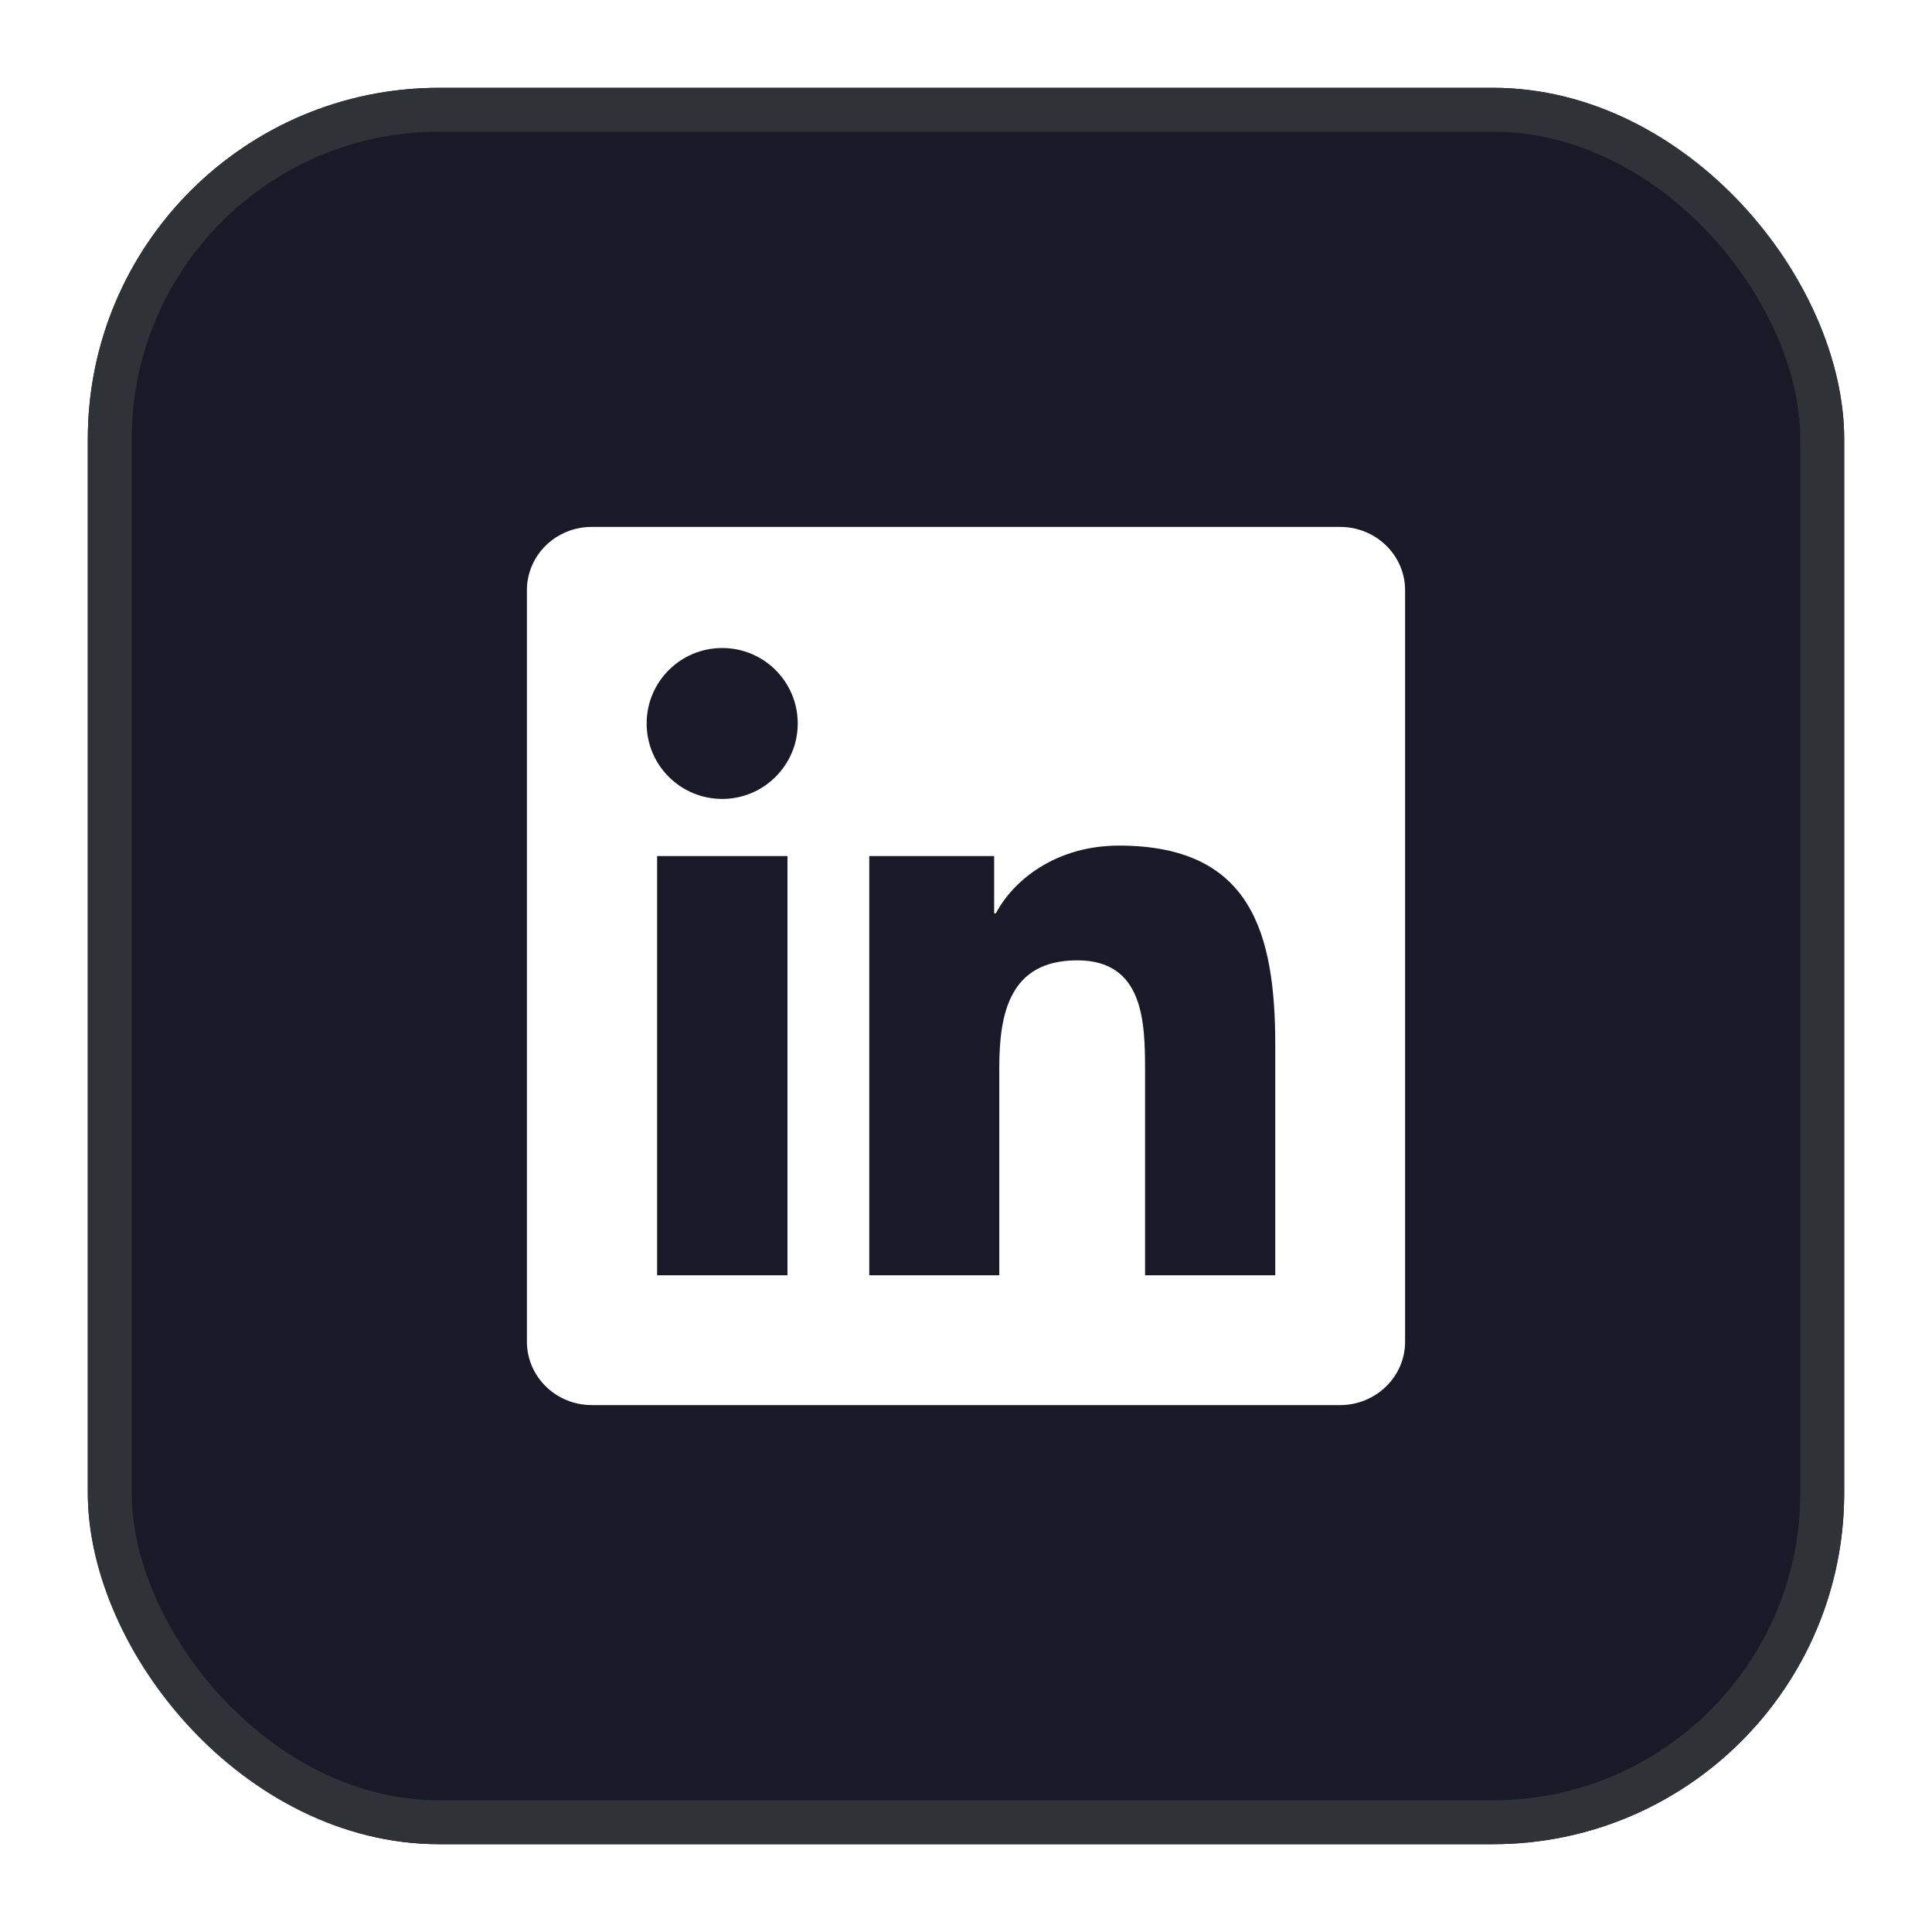
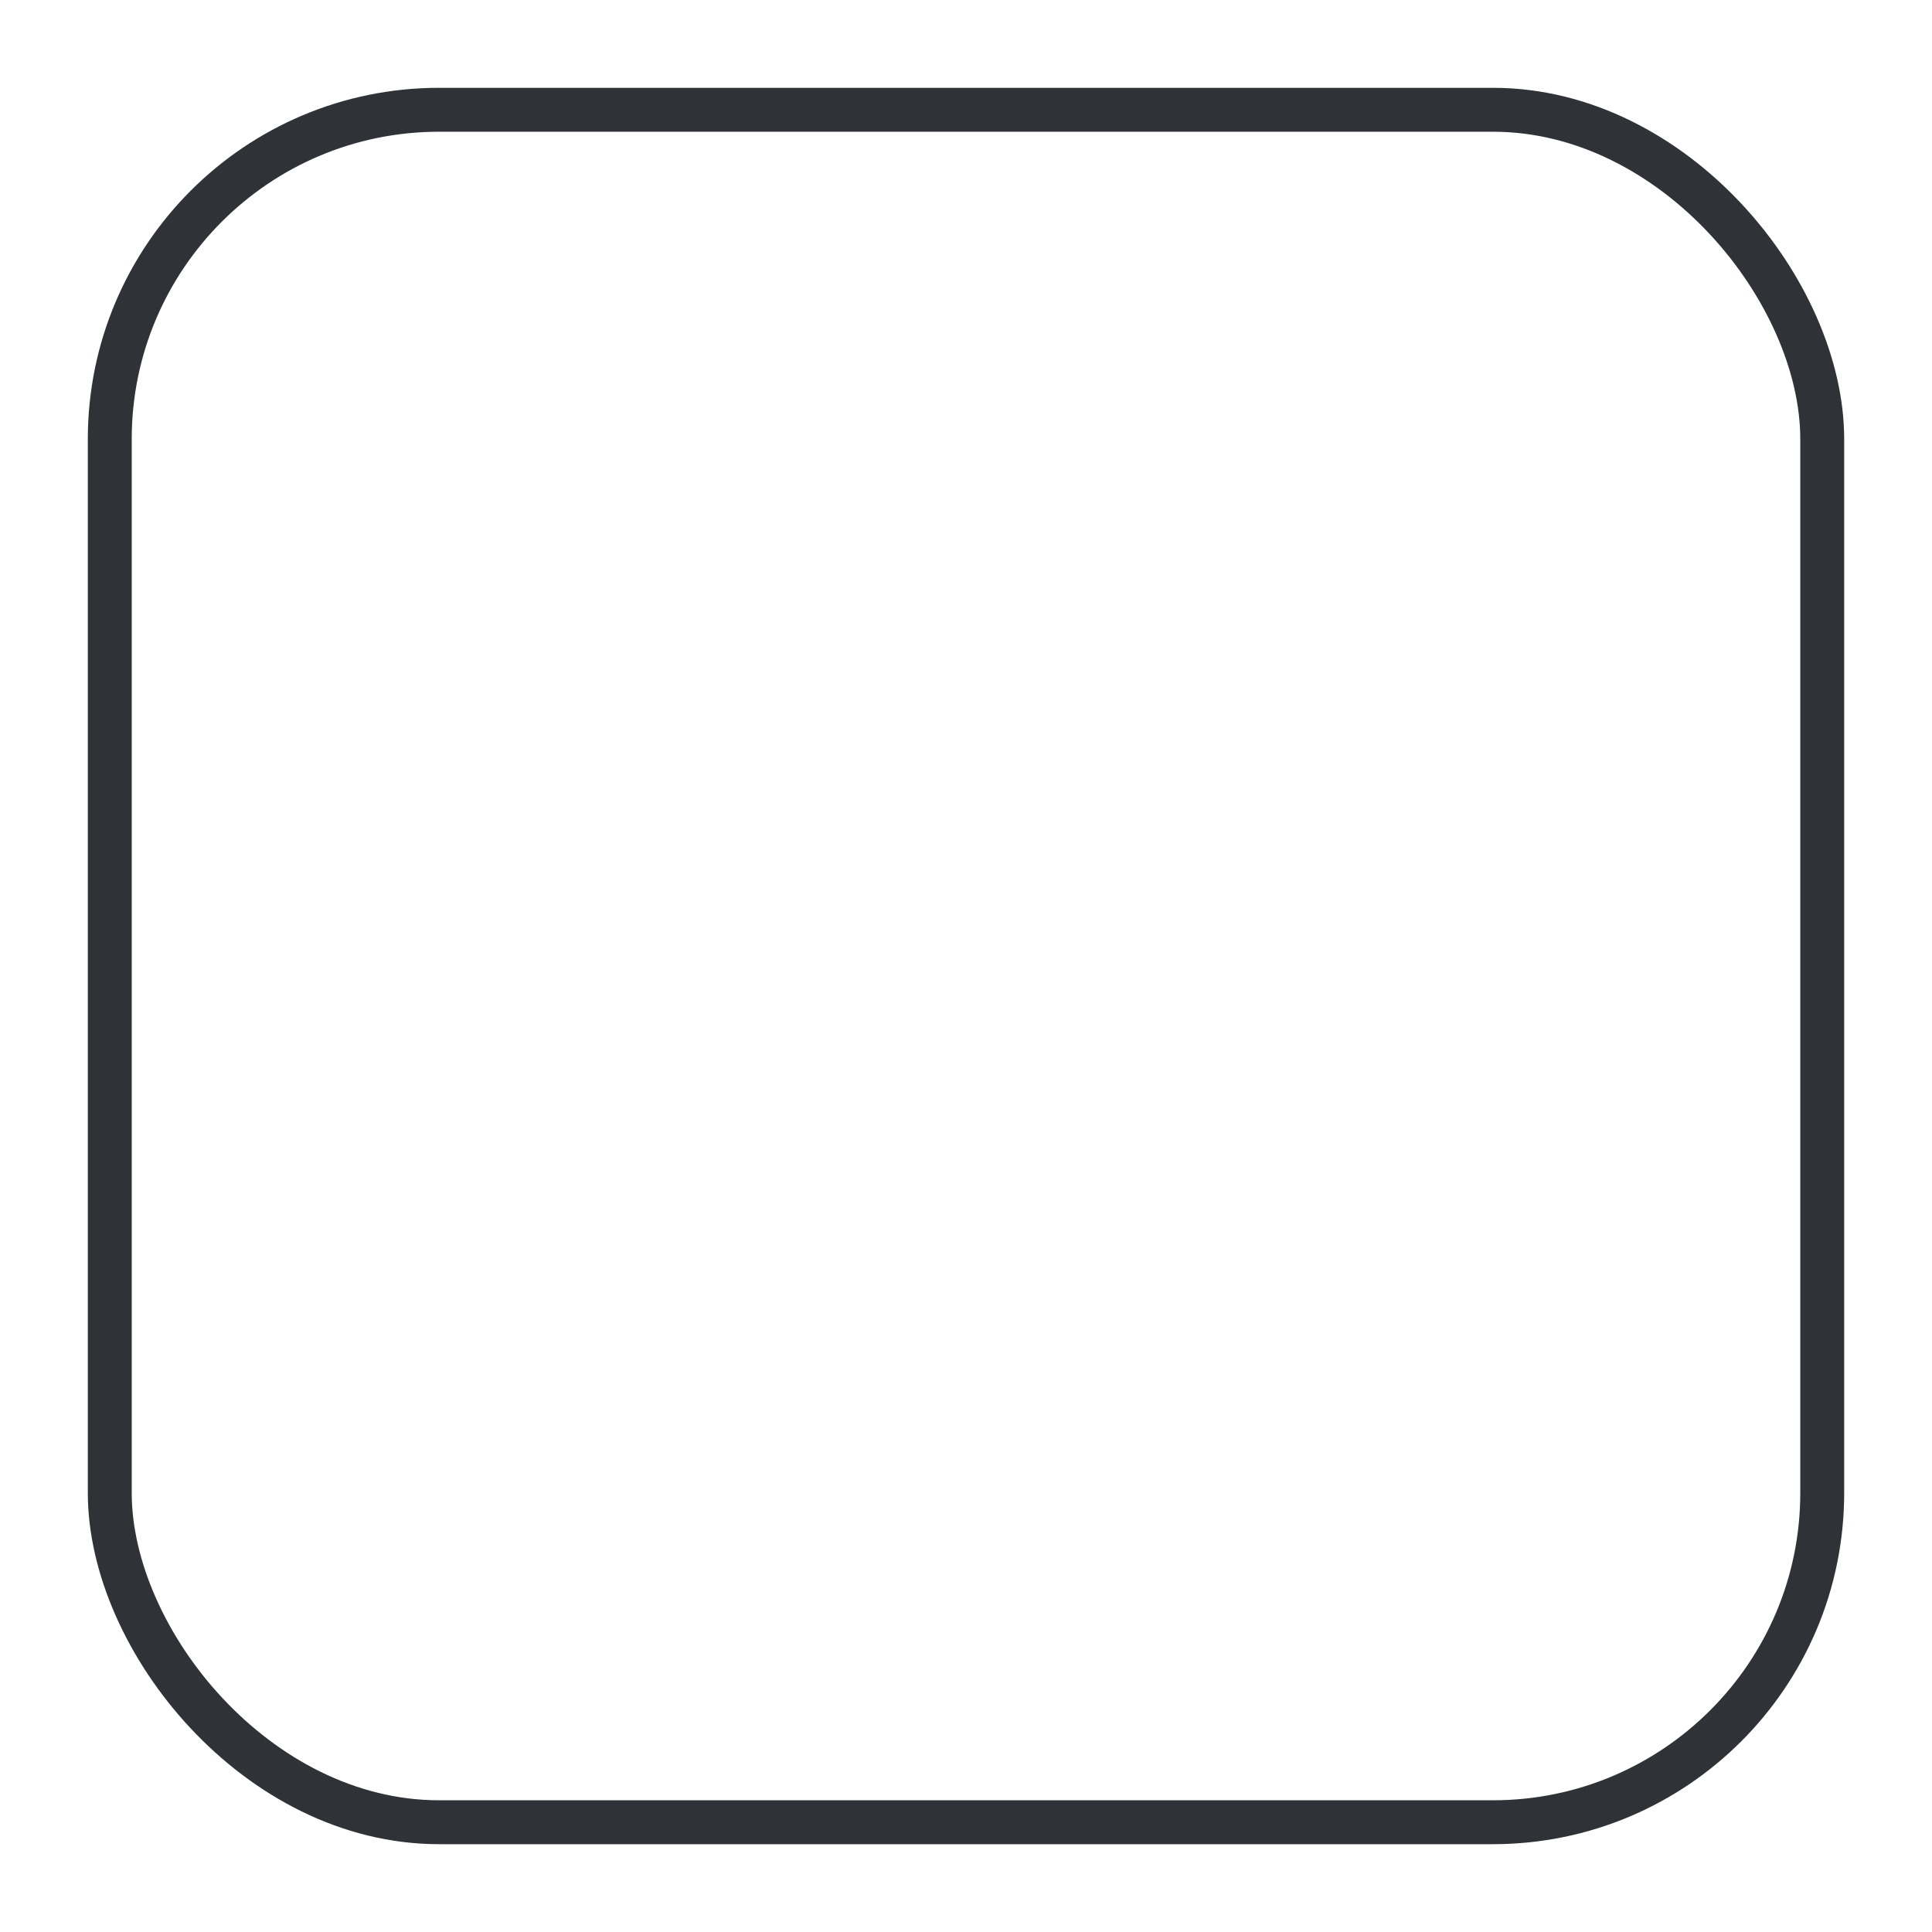
<svg xmlns="http://www.w3.org/2000/svg" width="44" height="44" viewBox="0 0 44 44" fill="none">
  <g filter="url(#filter0_d_450_28584)">
-     <rect x="2" y="1" width="40" height="40" rx="8" fill="#191928" />
    <rect x="2.5" y="1.5" width="39" height="39" rx="7.5" stroke="#2F3237" />
    <path d="M30.52 11H13.477C12.66 11 12 11.645 12 12.441V29.555C12 30.352 12.66 31 13.477 31H30.52C31.336 31 32 30.352 32 29.559V12.441C32 11.645 31.336 11 30.52 11ZM17.934 28.043H14.965V18.496H17.934V28.043ZM16.449 17.195C15.496 17.195 14.727 16.426 14.727 15.477C14.727 14.527 15.496 13.758 16.449 13.758C17.398 13.758 18.168 14.527 18.168 15.477C18.168 16.422 17.398 17.195 16.449 17.195ZM29.043 28.043H26.078V23.402C26.078 22.297 26.059 20.871 24.535 20.871C22.992 20.871 22.758 22.078 22.758 23.324V28.043H19.797V18.496H22.641V19.801H22.68C23.074 19.051 24.043 18.258 25.484 18.258C28.488 18.258 29.043 20.234 29.043 22.805V28.043Z" fill="white" />
  </g>
  <defs>
    <filter id="filter0_d_450_28584" x="0" y="0" width="44" height="44" filterUnits="userSpaceOnUse" color-interpolation-filters="sRGB">
      <feFlood flood-opacity="0" result="BackgroundImageFix" />
      <feColorMatrix in="SourceAlpha" type="matrix" values="0 0 0 0 0 0 0 0 0 0 0 0 0 0 0 0 0 0 127 0" result="hardAlpha" />
      <feOffset dy="1" />
      <feGaussianBlur stdDeviation="1" />
      <feColorMatrix type="matrix" values="0 0 0 0 0.063 0 0 0 0 0.094 0 0 0 0 0.157 0 0 0 0.05 0" />
      <feBlend mode="normal" in2="BackgroundImageFix" result="effect1_dropShadow_450_28584" />
      <feBlend mode="normal" in="SourceGraphic" in2="effect1_dropShadow_450_28584" result="shape" />
    </filter>
  </defs>
</svg>